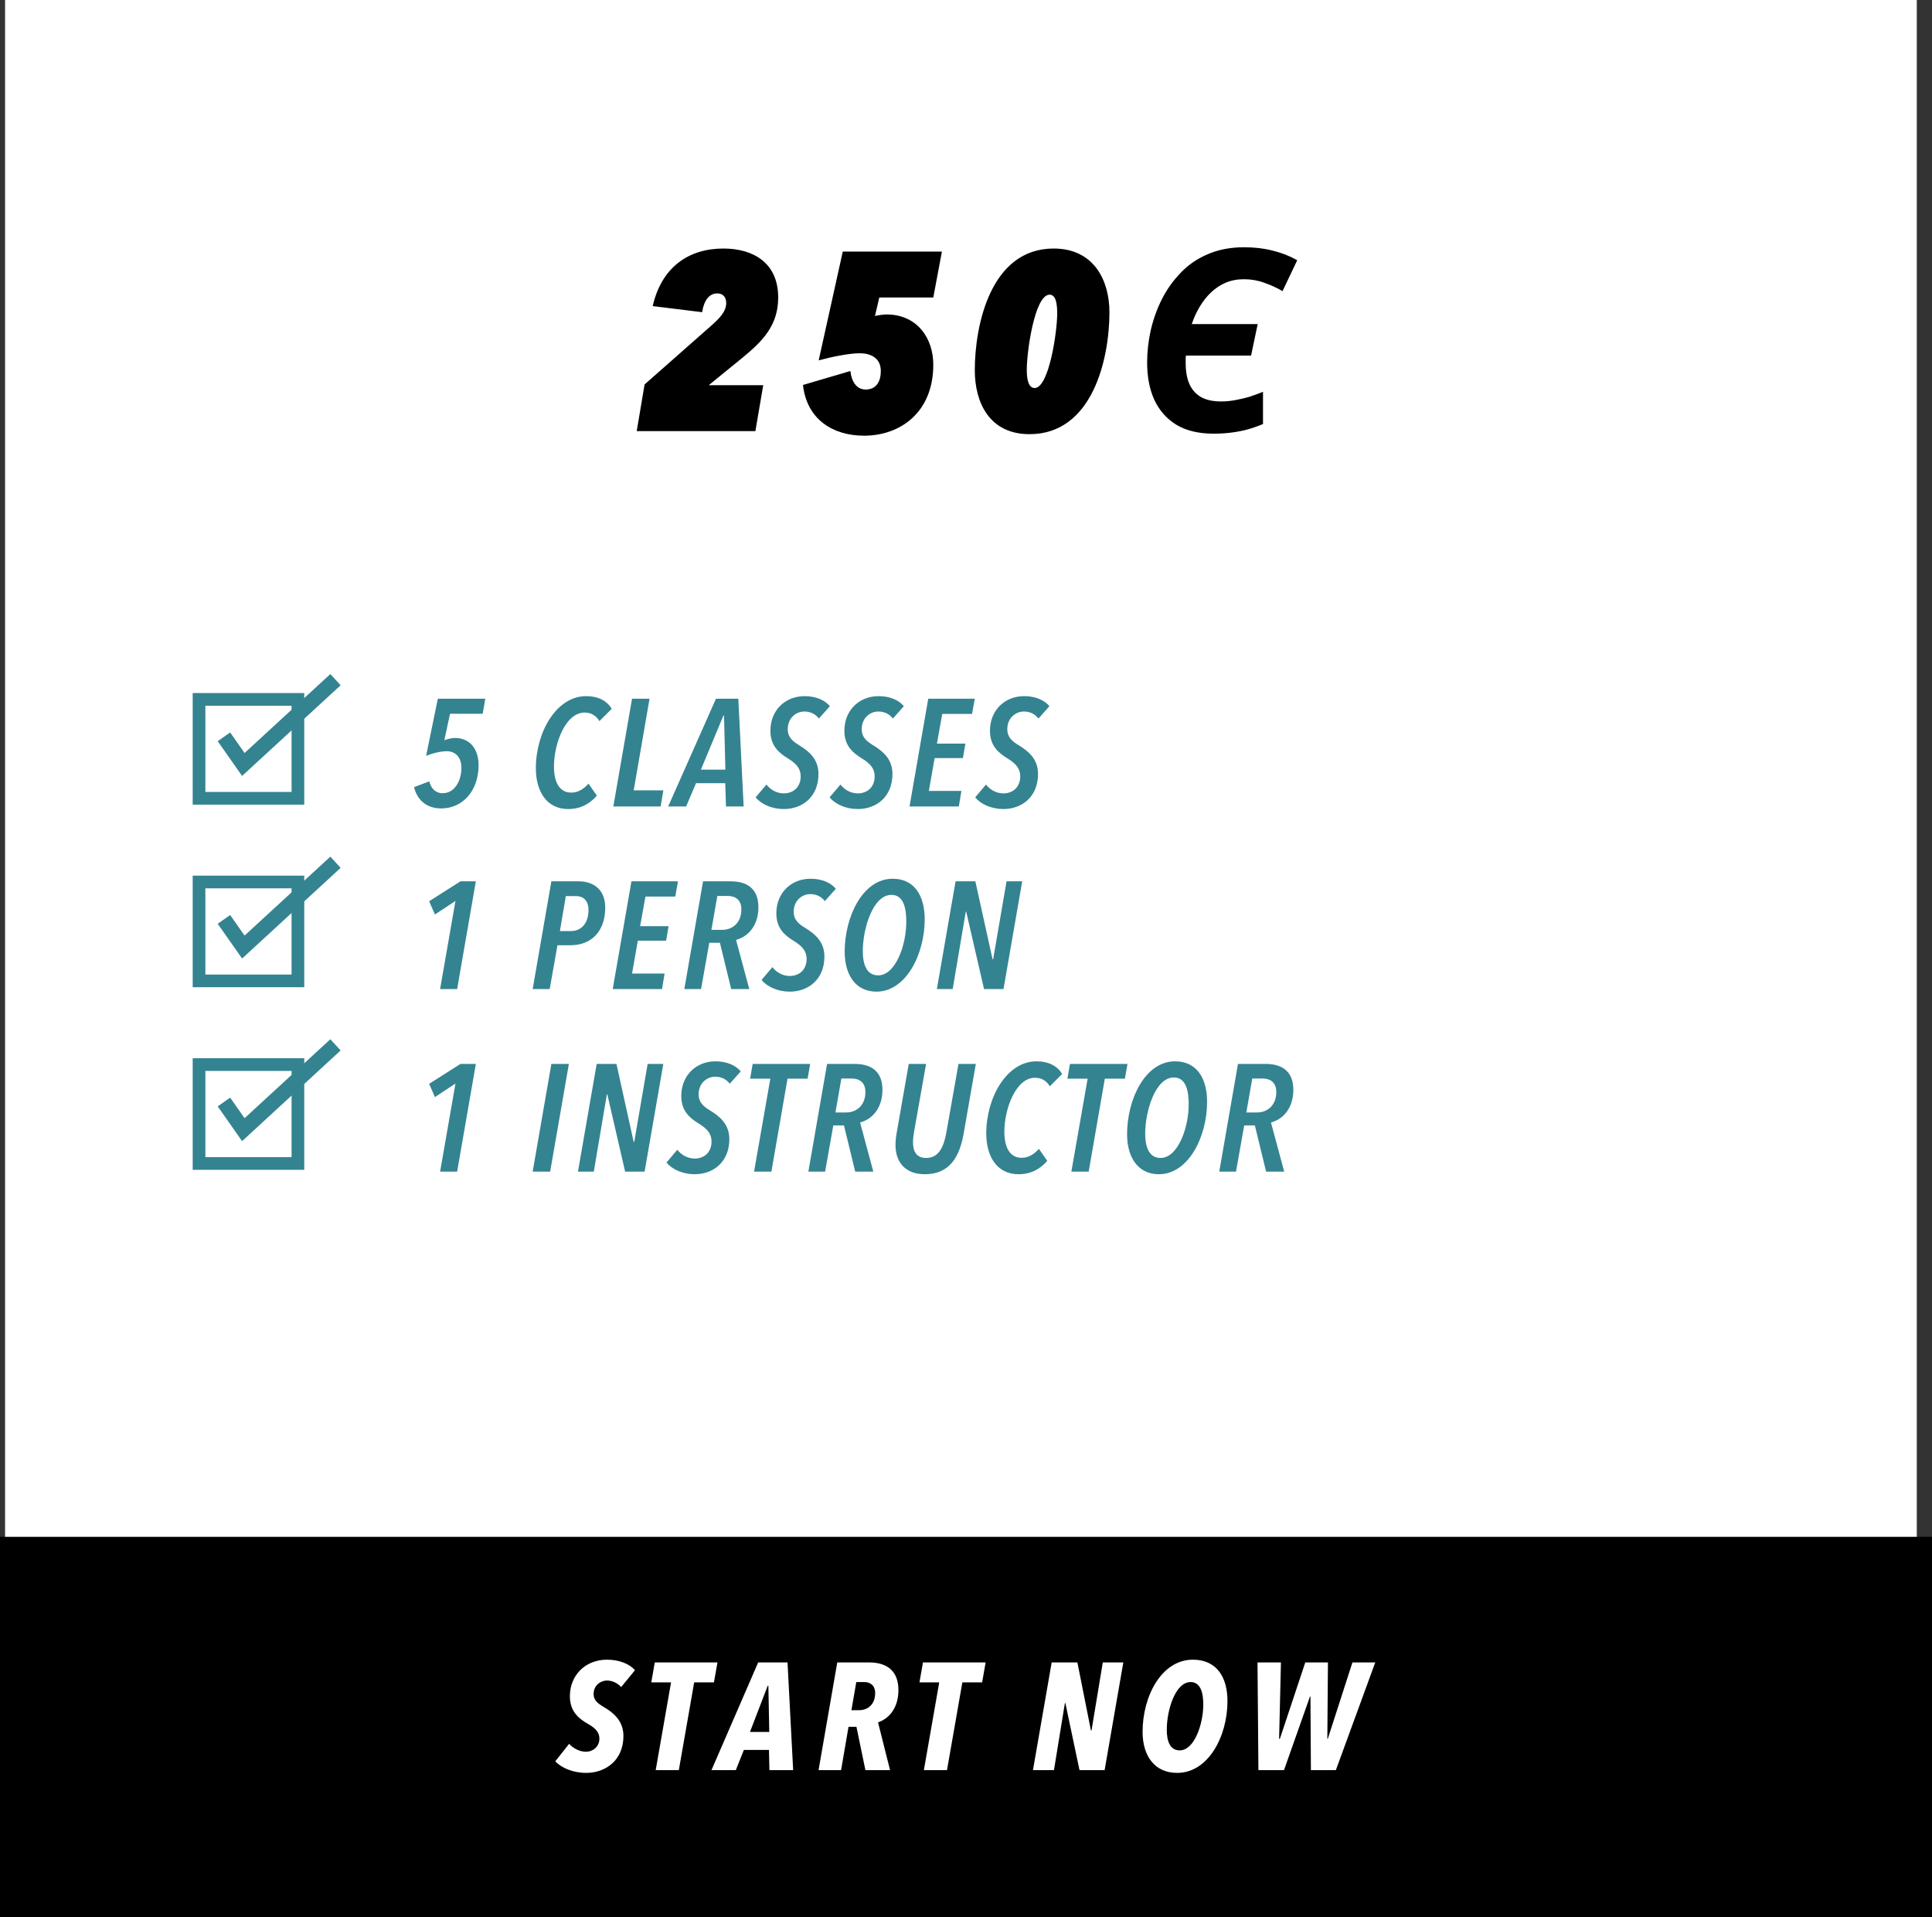
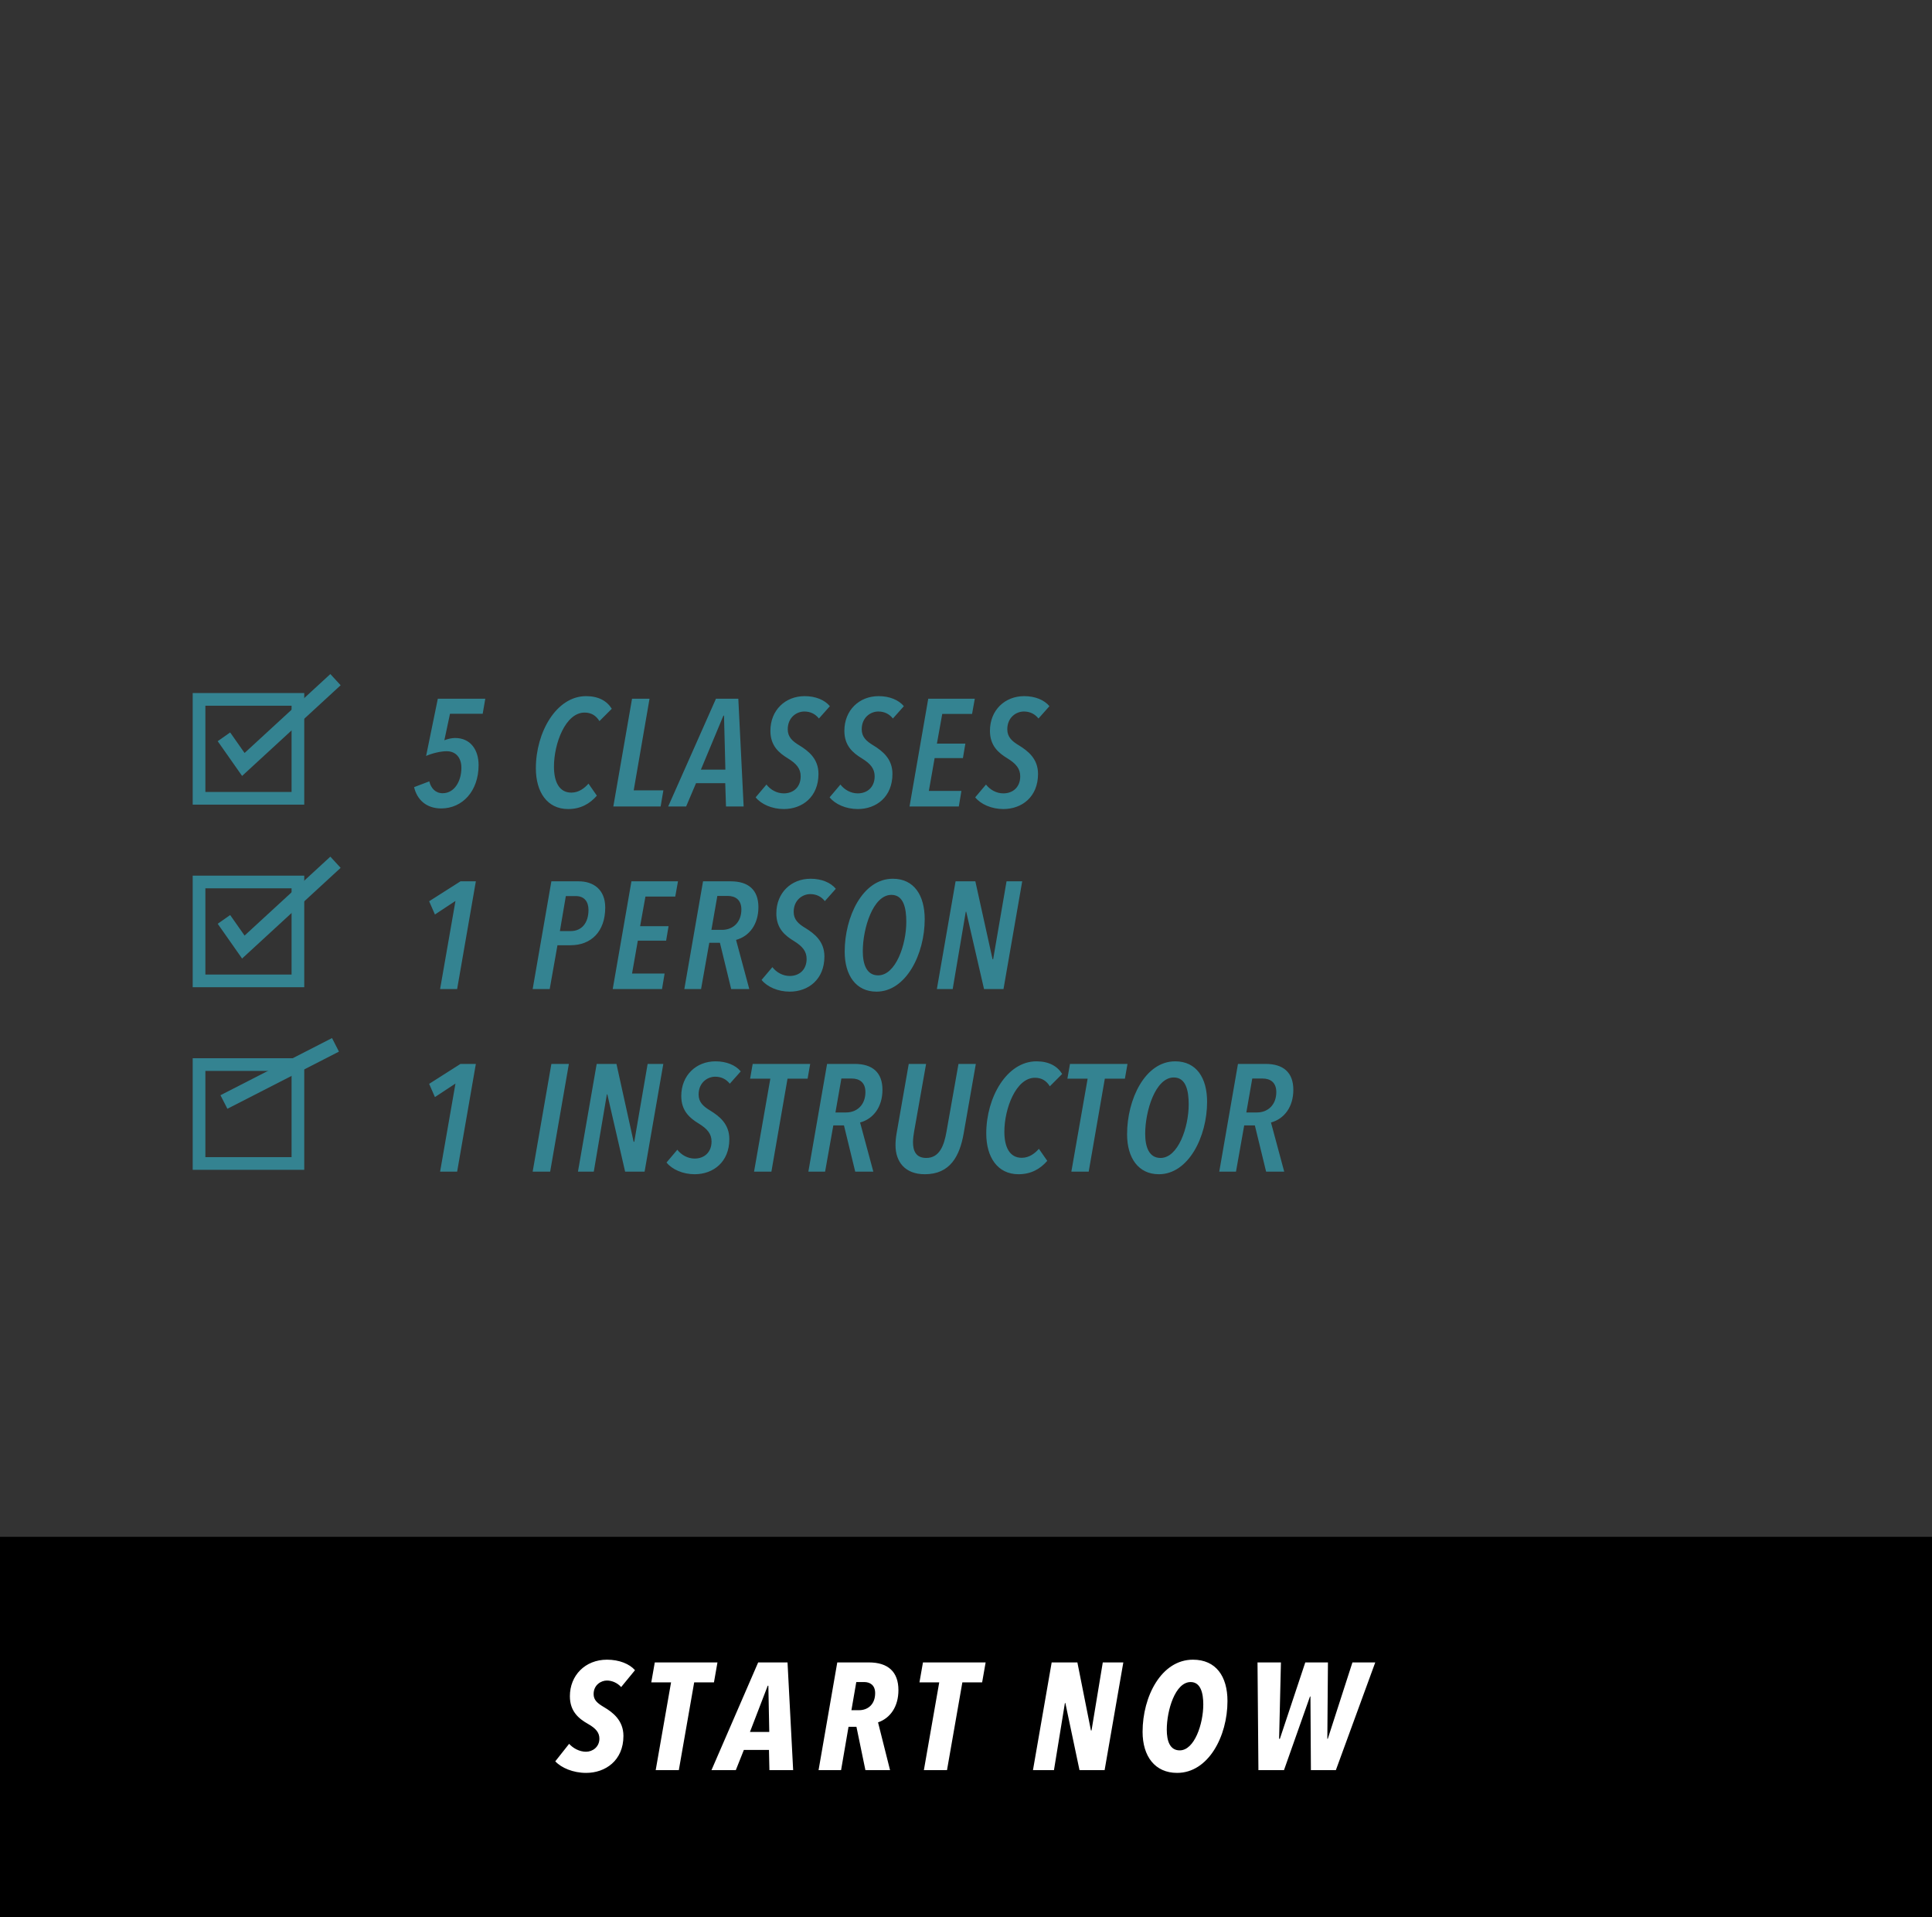
<svg xmlns="http://www.w3.org/2000/svg" width="381" height="378" viewBox="0 0 381 378" fill="none">
  <rect x="0" y="0" width="381" height="378" fill="#333333" stroke="none" />
-   <rect x="1" width="377" height="378" fill="white" />
  <rect y="303" width="381" height="75" fill="black" />
  <path d="M125.224 329.29L122.494 332.62C121.804 331.84 120.754 331.33 119.674 331.33C118.564 331.33 117.064 332.17 117.064 334C117.064 335.17 117.784 335.8 119.164 336.61C120.784 337.57 122.944 339.16 122.944 342.25C122.944 347.14 119.344 349.54 115.594 349.54C113.014 349.54 110.704 348.55 109.504 347.26L112.234 343.81C113.044 344.71 114.304 345.37 115.564 345.37C116.884 345.37 118.204 344.41 118.204 342.79C118.204 341.62 117.544 340.78 115.954 339.88C114.094 338.83 112.384 337.39 112.384 334.42C112.384 330.34 115.384 327.22 119.704 327.22C122.134 327.22 124.144 328.06 125.224 329.29ZM141.486 327.76L140.796 331.69H136.896L133.866 349H129.306L132.336 331.69H128.436L129.126 327.76H141.486ZM156.414 349H151.734L151.644 345.01H146.694L145.104 349H140.304L149.514 327.76H155.304L156.414 349ZM151.704 341.47L151.524 332.35H151.404L147.894 341.47H151.704ZM177.174 333.22C177.174 336.46 175.584 338.74 173.154 339.58L175.524 349H170.664L168.894 340.45H167.334L165.864 349H161.424L165.114 327.76H171.354C175.104 327.76 177.174 329.59 177.174 333.22ZM172.584 333.82C172.584 332.2 171.534 331.63 170.424 331.63H168.864L167.904 337.18H169.404C171.144 337.18 172.584 336.04 172.584 333.82ZM194.372 327.76L193.682 331.69H189.782L186.752 349H182.192L185.222 331.69H181.322L182.012 327.76H194.372ZM221.525 327.76L217.835 349H212.885L210.095 335.77H210.005L207.845 349H203.705L207.395 327.76H212.465L215.135 341.17H215.255L217.475 327.76H221.525ZM242.064 335.38C242.064 342.34 238.284 349.54 232.134 349.54C227.784 349.54 225.324 346.3 225.324 341.44C225.324 334.48 229.014 327.22 235.254 327.22C239.784 327.22 242.064 330.49 242.064 335.38ZM237.294 336.04C237.294 333.76 236.754 331.63 234.804 331.63C231.744 331.63 230.094 337.24 230.094 341.02C230.094 343.27 230.724 345.1 232.644 345.1C235.554 345.1 237.294 339.88 237.294 336.04ZM271.207 327.76L263.437 349H258.517L258.427 334.48H258.337L253.207 349H248.167L247.987 327.76H252.607L252.247 342.82H252.397L257.407 327.76H261.877L261.757 342.82H261.847L266.707 327.76H271.207Z" fill="white" />
  <path d="M95.7 137.76L95.19 140.73H88.74L87.63 145.95C88.26 145.68 89.13 145.5 89.73 145.5C92.82 145.5 94.38 147.87 94.38 150.84C94.38 155.97 91.2 159.39 87 159.39C84.03 159.39 82.23 157.62 81.66 155.19L84.66 154.05C84.99 155.4 85.86 156.39 87.3 156.39C89.61 156.39 90.99 154.02 90.99 151.38C90.99 149.4 89.91 148.11 88.08 148.11C86.88 148.11 85.17 148.53 84.03 149.04L86.34 137.76H95.7ZM120.644 139.74L118.214 142.17C117.554 141.12 116.654 140.49 115.274 140.49C111.524 140.49 109.244 146.58 109.244 151.14C109.244 154.17 110.294 156.27 112.664 156.27C114.224 156.27 115.334 155.31 116.054 154.5L117.704 156.87C116.324 158.46 114.524 159.51 112.034 159.51C107.924 159.51 105.674 156.18 105.674 151.47C105.674 144.36 109.724 137.25 115.574 137.25C118.004 137.25 119.684 138.18 120.644 139.74ZM130.821 155.82L130.281 159H120.951L124.641 137.76H128.091L124.971 155.82H130.821ZM146.65 159H143.17L143.02 154.41H137.26L135.31 159H131.77L141.19 137.76H145.6L146.65 159ZM143.05 151.74L142.78 141.09H142.66L138.22 151.74H143.05ZM163.657 139.23L161.497 141.66C160.777 140.76 159.817 140.28 158.617 140.28C157.087 140.28 155.347 141.45 155.347 143.79C155.347 145.29 156.247 146.13 157.657 146.97C159.457 148.08 161.407 149.61 161.407 152.58C161.407 157.11 158.227 159.51 154.567 159.51C152.227 159.51 150.097 158.55 149.017 157.2L151.147 154.68C151.957 155.73 153.217 156.42 154.567 156.42C156.457 156.42 157.897 155.19 157.897 153.06C157.897 151.56 157.087 150.57 155.377 149.52C153.607 148.44 151.927 147.03 151.927 144.09C151.927 140.01 154.867 137.25 158.677 137.25C160.837 137.25 162.637 138 163.657 139.23ZM178.245 139.23L176.085 141.66C175.365 140.76 174.405 140.28 173.205 140.28C171.675 140.28 169.935 141.45 169.935 143.79C169.935 145.29 170.835 146.13 172.245 146.97C174.045 148.08 175.995 149.61 175.995 152.58C175.995 157.11 172.815 159.51 169.155 159.51C166.815 159.51 164.685 158.55 163.605 157.2L165.735 154.68C166.545 155.73 167.805 156.42 169.155 156.42C171.045 156.42 172.485 155.19 172.485 153.06C172.485 151.56 171.675 150.57 169.965 149.52C168.195 148.44 166.515 147.03 166.515 144.09C166.515 140.01 169.455 137.25 173.265 137.25C175.425 137.25 177.225 138 178.245 139.23ZM192.234 137.76L191.694 140.76H185.814L184.764 146.61H190.374L189.894 149.46H184.314L183.174 155.94H189.594L189.084 159H179.364L183.054 137.76H192.234ZM206.954 139.23L204.794 141.66C204.074 140.76 203.114 140.28 201.914 140.28C200.384 140.28 198.644 141.45 198.644 143.79C198.644 145.29 199.544 146.13 200.954 146.97C202.754 148.08 204.704 149.61 204.704 152.58C204.704 157.11 201.524 159.51 197.864 159.51C195.524 159.51 193.394 158.55 192.314 157.2L194.444 154.68C195.254 155.73 196.514 156.42 197.864 156.42C199.754 156.42 201.194 155.19 201.194 153.06C201.194 151.56 200.384 150.57 198.674 149.52C196.904 148.44 195.224 147.03 195.224 144.09C195.224 140.01 198.164 137.25 201.974 137.25C204.134 137.25 205.934 138 206.954 139.23ZM93.84 173.76L90.15 195H86.79L89.82 177.63L85.77 180.3L84.63 177.69L90.81 173.76H93.84ZM119.354 178.92C119.354 183.69 116.564 186.36 112.514 186.36H109.934L108.404 195H105.044L108.734 173.76H114.134C116.954 173.76 119.354 175.32 119.354 178.92ZM116.054 179.4C116.054 177.75 115.214 176.67 113.564 176.67H111.584L110.414 183.57H112.544C114.704 183.57 116.054 181.98 116.054 179.4ZM133.703 173.76L133.163 176.76H127.283L126.233 182.61H131.843L131.363 185.46H125.783L124.643 191.94H131.063L130.553 195H120.833L124.523 173.76H133.703ZM149.563 178.86C149.563 182.22 147.793 184.59 145.153 185.31L147.763 195H144.193L141.973 185.88H139.873L138.253 195H134.953L138.643 173.76H144.103C147.583 173.76 149.563 175.44 149.563 178.86ZM146.203 179.31C146.203 177.39 145.003 176.64 143.503 176.64H141.463L140.293 183.33H142.393C144.553 183.33 146.203 181.83 146.203 179.31ZM164.828 175.23L162.668 177.66C161.948 176.76 160.988 176.28 159.788 176.28C158.258 176.28 156.518 177.45 156.518 179.79C156.518 181.29 157.418 182.13 158.828 182.97C160.628 184.08 162.578 185.61 162.578 188.58C162.578 193.11 159.398 195.51 155.738 195.51C153.398 195.51 151.268 194.55 150.188 193.2L152.318 190.68C153.128 191.73 154.388 192.42 155.738 192.42C157.628 192.42 159.068 191.19 159.068 189.06C159.068 187.56 158.258 186.57 156.548 185.52C154.778 184.44 153.098 183.03 153.098 180.09C153.098 176.01 156.038 173.25 159.848 173.25C162.008 173.25 163.808 174 164.828 175.23ZM182.357 181.23C182.357 188.13 178.667 195.51 172.847 195.51C168.827 195.51 166.577 192.33 166.577 187.62C166.577 180.75 170.117 173.25 176.057 173.25C180.257 173.25 182.357 176.52 182.357 181.23ZM178.727 181.74C178.727 179.1 178.217 176.43 175.787 176.43C172.157 176.43 170.147 183.06 170.147 187.53C170.147 190.17 170.927 192.3 173.177 192.3C176.627 192.3 178.727 186.3 178.727 181.74ZM201.585 173.76L197.895 195H194.055L190.545 179.76H190.455L187.875 195H184.755L188.445 173.76H192.345L195.735 189.12H195.855L198.495 173.76H201.585ZM93.84 209.76L90.15 231H86.79L89.82 213.63L85.77 216.3L84.63 213.69L90.81 209.76H93.84ZM112.184 209.76L108.494 231H105.044L108.734 209.76H112.184ZM130.808 209.76L127.118 231H123.278L119.768 215.76H119.678L117.098 231H113.978L117.668 209.76H121.568L124.958 225.12H125.078L127.718 209.76H130.808ZM146.08 211.23L143.92 213.66C143.2 212.76 142.24 212.28 141.04 212.28C139.51 212.28 137.77 213.45 137.77 215.79C137.77 217.29 138.67 218.13 140.08 218.97C141.88 220.08 143.83 221.61 143.83 224.58C143.83 229.11 140.65 231.51 136.99 231.51C134.65 231.51 132.52 230.55 131.44 229.2L133.57 226.68C134.38 227.73 135.64 228.42 136.99 228.42C138.88 228.42 140.32 227.19 140.32 225.06C140.32 223.56 139.51 222.57 137.8 221.52C136.03 220.44 134.35 219.03 134.35 216.09C134.35 212.01 137.29 209.25 141.1 209.25C143.26 209.25 145.06 210 146.08 211.23ZM159.773 209.76L159.263 212.67H155.303L152.123 231H148.703L151.913 212.67H147.923L148.433 209.76H159.773ZM174.024 214.86C174.024 218.22 172.254 220.59 169.614 221.31L172.224 231H168.654L166.434 221.88H164.334L162.714 231H159.414L163.104 209.76H168.564C172.044 209.76 174.024 211.44 174.024 214.86ZM170.664 215.31C170.664 213.39 169.464 212.64 167.964 212.64H165.924L164.754 219.33H166.854C169.014 219.33 170.664 217.83 170.664 215.31ZM192.439 209.76L190.039 223.47C189.259 227.94 187.369 231.51 182.389 231.51C178.429 231.51 176.599 229.02 176.599 225.78C176.599 225.12 176.659 224.34 176.809 223.47L179.209 209.76H182.629L180.259 223.14C180.139 223.83 180.049 224.55 180.049 225.21C180.049 226.92 180.649 228.3 182.659 228.3C185.269 228.3 186.169 225.87 186.649 223.14L189.019 209.76H192.439ZM209.465 211.74L207.035 214.17C206.375 213.12 205.475 212.49 204.095 212.49C200.345 212.49 198.065 218.58 198.065 223.14C198.065 226.17 199.115 228.27 201.485 228.27C203.045 228.27 204.155 227.31 204.875 226.5L206.525 228.87C205.145 230.46 203.345 231.51 200.855 231.51C196.745 231.51 194.495 228.18 194.495 223.47C194.495 216.36 198.545 209.25 204.395 209.25C206.825 209.25 208.505 210.18 209.465 211.74ZM222.346 209.76L221.836 212.67H217.876L214.696 231H211.276L214.486 212.67H210.496L211.006 209.76H222.346ZM238.046 217.23C238.046 224.13 234.356 231.51 228.536 231.51C224.516 231.51 222.266 228.33 222.266 223.62C222.266 216.75 225.806 209.25 231.746 209.25C235.946 209.25 238.046 212.52 238.046 217.23ZM234.416 217.74C234.416 215.1 233.906 212.43 231.476 212.43C227.846 212.43 225.836 219.06 225.836 223.53C225.836 226.17 226.616 228.3 228.866 228.3C232.316 228.3 234.416 222.3 234.416 217.74ZM255.053 214.86C255.053 218.22 253.283 220.59 250.643 221.31L253.253 231H249.683L247.463 221.88H245.363L243.743 231H240.443L244.133 209.76H249.593C253.073 209.76 255.053 211.44 255.053 214.86ZM251.693 215.31C251.693 213.39 250.493 212.64 248.993 212.64H246.953L245.783 219.33H247.883C250.043 219.33 251.693 217.83 251.693 215.31Z" fill="#348391" />
  <rect x="39.25" y="137.89" width="19.5" height="19.5" stroke="#348391" stroke-width="2.5" />
  <path d="M44.16 145.268L47.986 150.72L66.16 134" stroke="#348391" stroke-width="3" />
  <rect x="39.25" y="173.89" width="19.5" height="19.5" stroke="#348391" stroke-width="2.5" />
  <path d="M44.16 181.268L47.986 186.72L66.16 170" stroke="#348391" stroke-width="3" />
  <rect x="39.25" y="209.89" width="19.5" height="19.5" stroke="#348391" stroke-width="2.5" />
-   <path d="M44.16 217.268L47.986 222.72L66.16 206" stroke="#348391" stroke-width="3" />
-   <path d="M153.464 58.65C153.464 64.1 150.464 67.2 146.514 70.45L139.764 75.95H150.514L148.964 85H125.564L127.114 75.8L140.214 64.25C141.914 62.75 143.214 61.4 143.214 59.75C143.214 58.85 142.814 57.85 141.414 57.85C139.864 57.85 138.814 59.25 138.464 61.55L128.714 60.35C130.464 52.7 135.764 49 142.664 49C148.514 49 153.464 51.8 153.464 58.65ZM185.75 49.6L184.05 58.65H173.4L172.55 62.3C173.4 62.1 174.3 62 174.85 62C180.8 62 184.05 66.6 184.05 71.9C184.05 81.3 177.55 85.9 170.4 85.9C164.2 85.9 159.1 82.65 158.35 75.9L167.7 73.15C167.9 75.1 168.85 76.8 170.7 76.8C172.9 76.8 173.7 75.1 173.7 73.15C173.7 70.5 171.6 69.65 169.55 69.65C167.45 69.65 164 70.35 161.45 71.05L166.2 49.6H185.75ZM218.785 61.55C218.785 70.8 215.435 85.6 203.035 85.6C195.035 85.6 192.235 79.25 192.235 73C192.235 64.15 195.335 49 207.785 49C215.735 49 218.785 55.3 218.785 61.55ZM208.485 61.85C208.485 59.9 208.235 58.1 206.985 58.1C204.035 58.1 202.485 69.35 202.485 72.9C202.485 74.85 202.835 76.5 204.035 76.5C206.885 76.5 208.485 65.3 208.485 61.85ZM239.321 85.5C236.421 85.5 234.004 84.933 232.071 83.8C230.137 82.633 228.671 81 227.671 78.9C226.704 76.8 226.221 74.333 226.221 71.5C226.221 69.4 226.454 67.283 226.921 65.15C227.421 62.983 228.154 60.933 229.121 59C230.121 57.033 231.371 55.283 232.871 53.75C234.371 52.183 236.154 50.967 238.221 50.1C240.321 49.2 242.687 48.75 245.321 48.75C247.387 48.75 249.254 48.967 250.921 49.4C252.621 49.8 254.254 50.433 255.821 51.3L252.921 57.4C251.787 56.733 250.587 56.183 249.321 55.75C248.054 55.283 246.721 55.05 245.321 55.05C243.987 55.05 242.771 55.283 241.671 55.75C240.604 56.217 239.637 56.867 238.771 57.7C237.937 58.5 237.204 59.433 236.571 60.5C235.937 61.567 235.421 62.7 235.021 63.9H248.021L246.721 70.1H233.871C233.837 70.333 233.821 70.583 233.821 70.85C233.821 71.083 233.821 71.333 233.821 71.6C233.821 73.233 234.071 74.617 234.571 75.75C235.071 76.85 235.837 77.7 236.871 78.3C237.904 78.867 239.221 79.15 240.821 79.15C241.721 79.15 242.621 79.067 243.521 78.9C244.454 78.733 245.387 78.517 246.321 78.25C247.254 77.95 248.171 77.617 249.071 77.25V83.6C248.037 84.033 246.987 84.4 245.921 84.7C244.887 84.967 243.821 85.167 242.721 85.3C241.654 85.433 240.521 85.5 239.321 85.5Z" fill="black" />
+   <path d="M44.16 217.268L66.16 206" stroke="#348391" stroke-width="3" />
</svg>